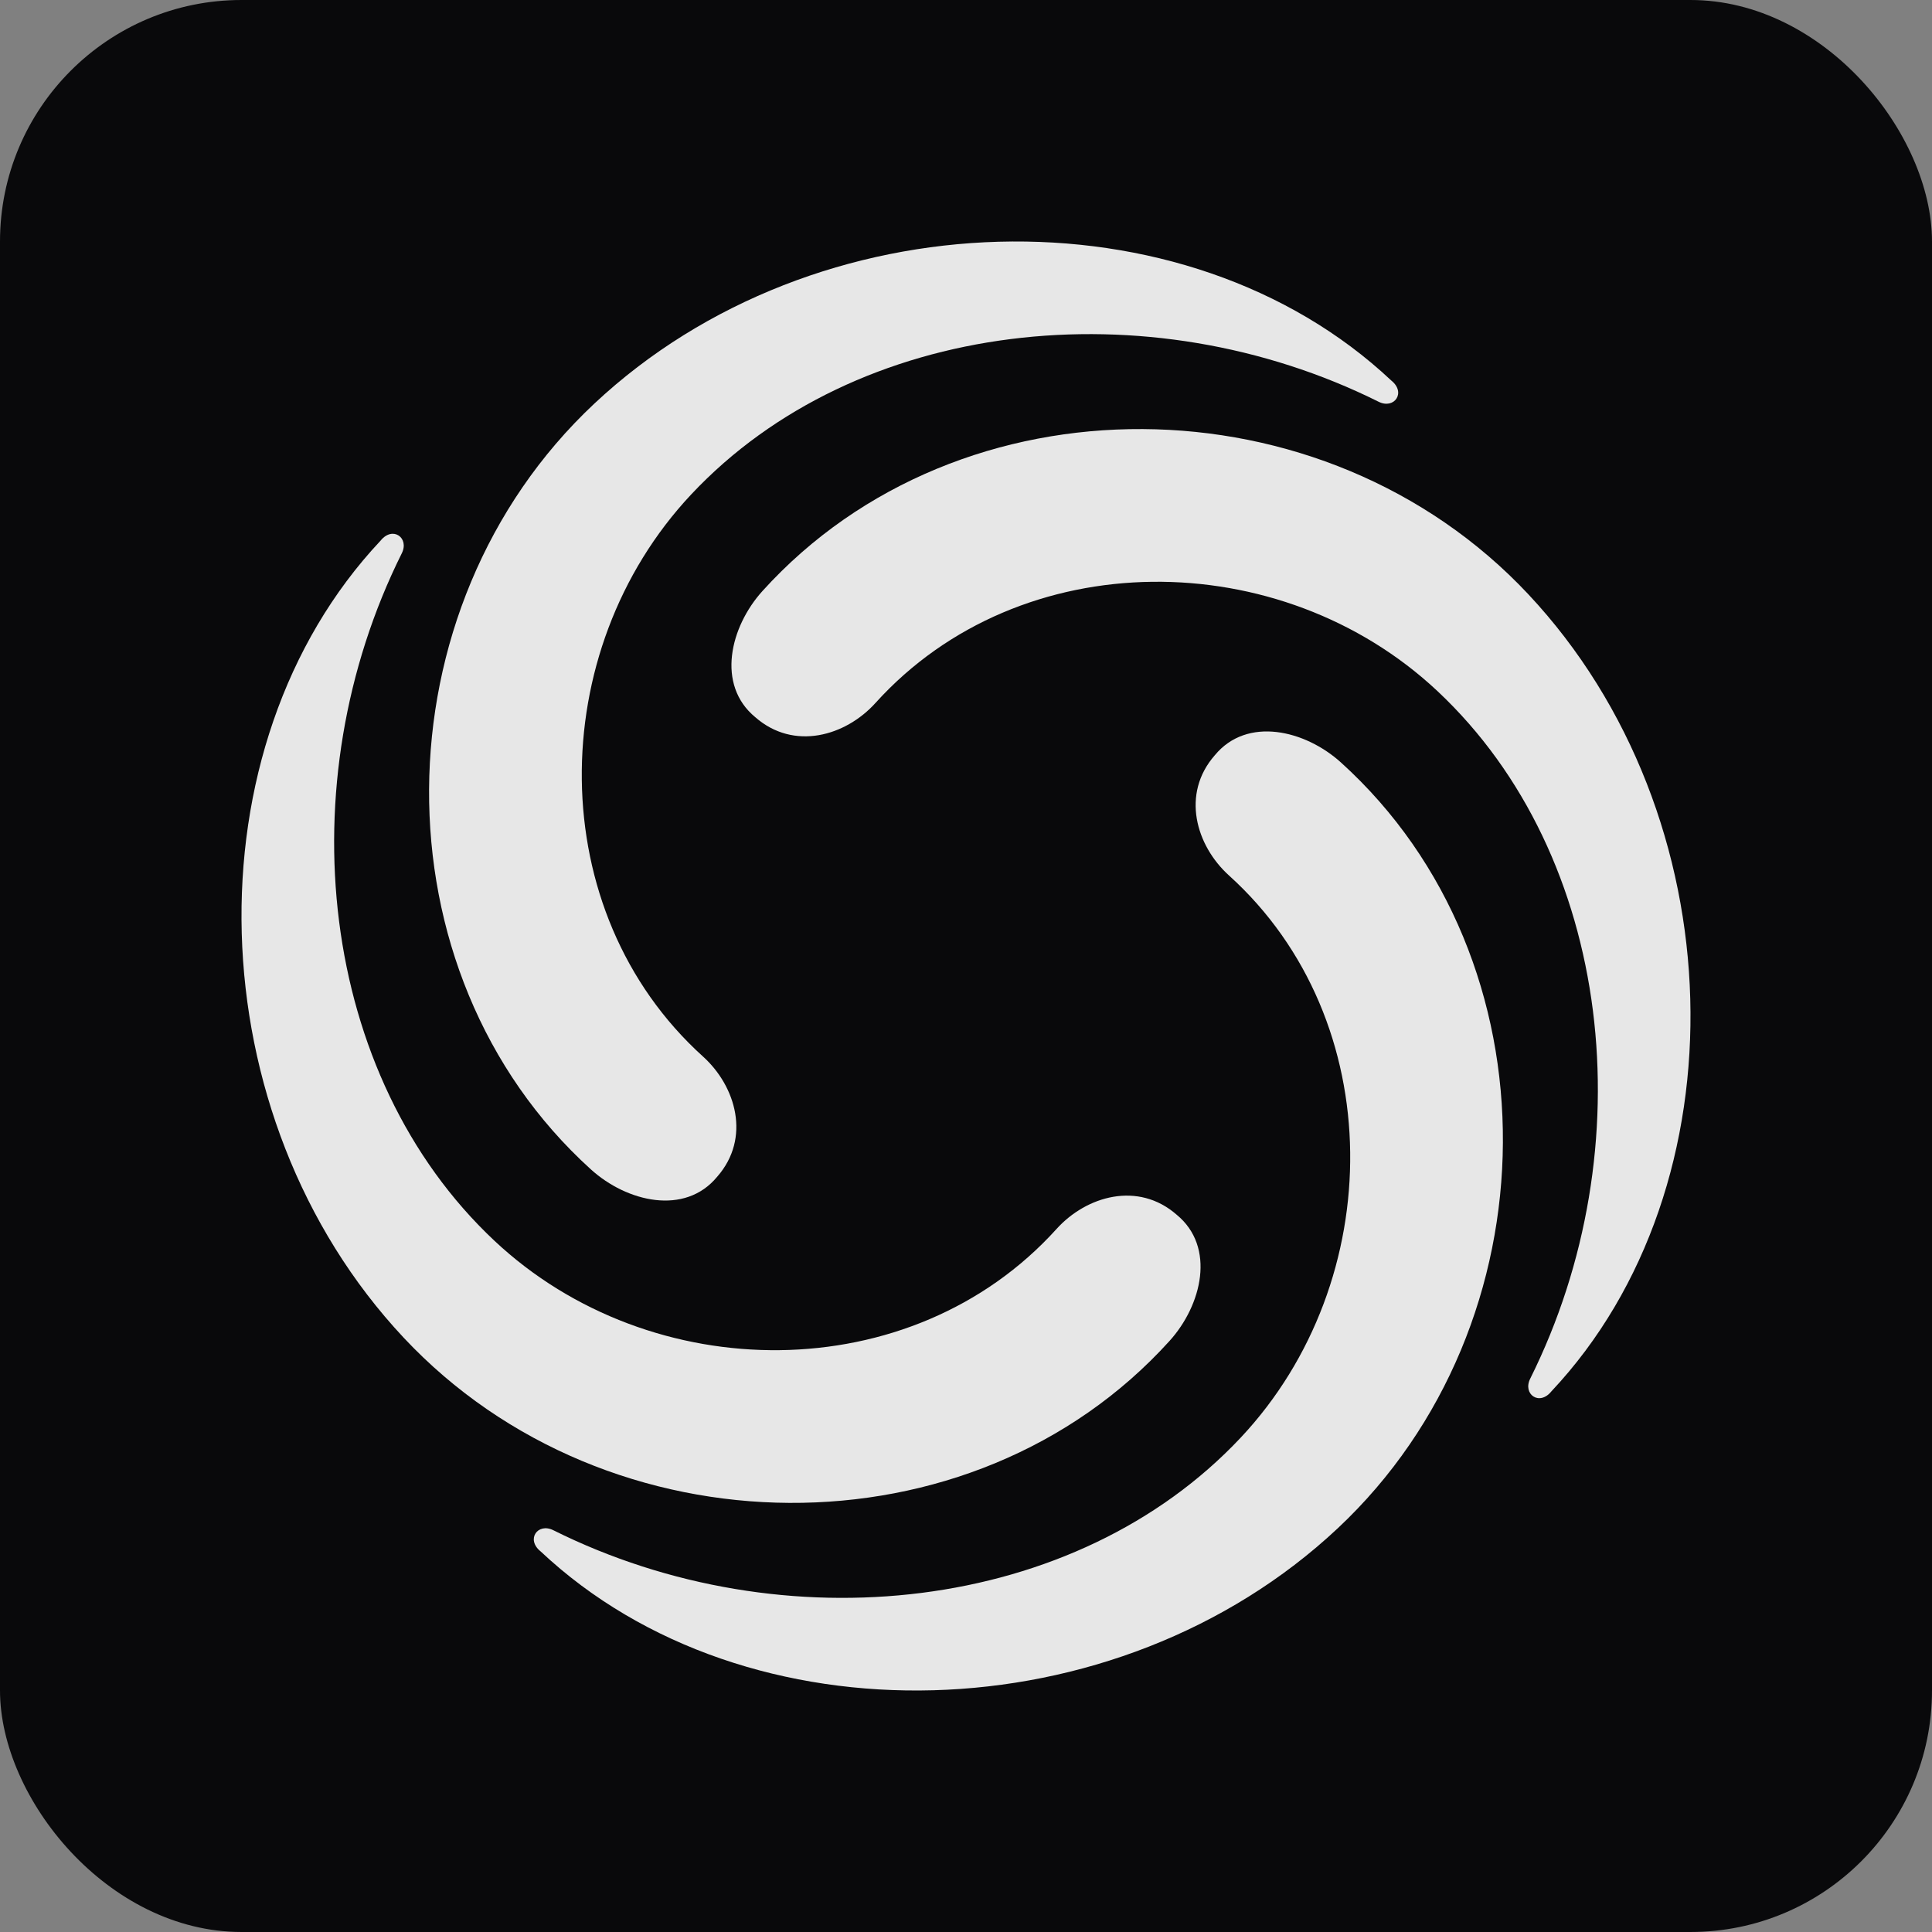
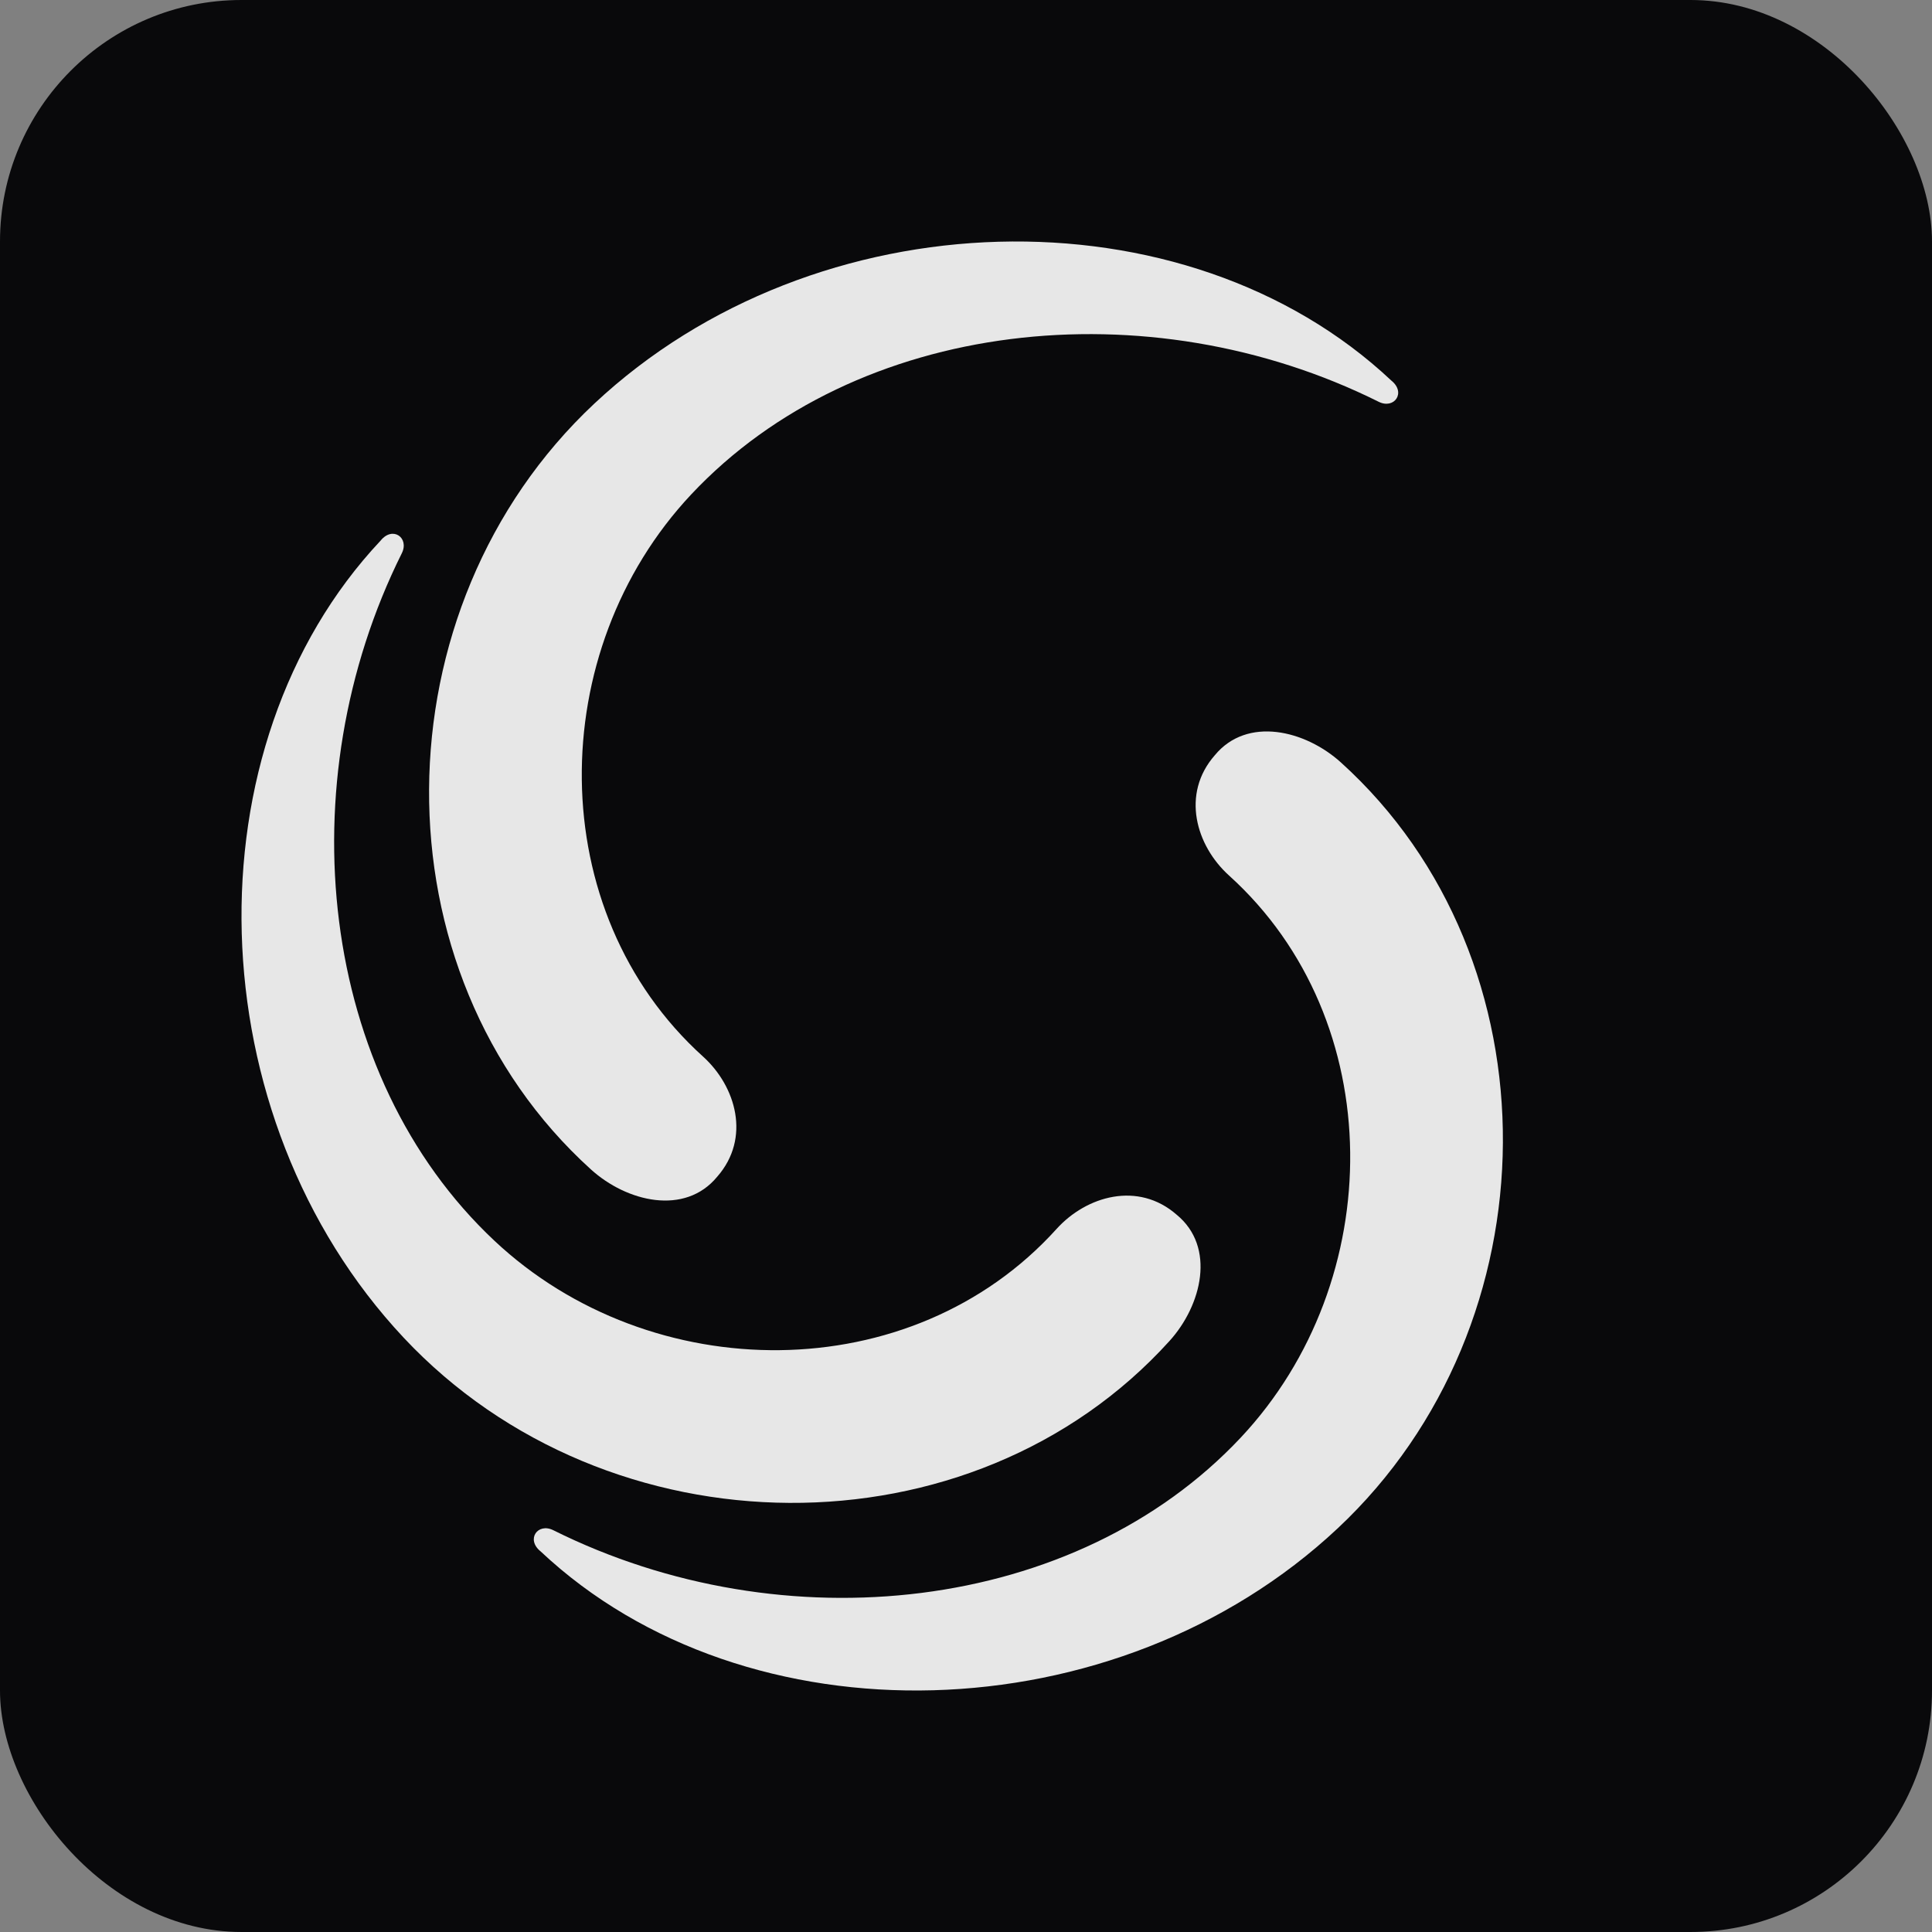
<svg xmlns="http://www.w3.org/2000/svg" width="800" height="800" viewBox="0 0 800 800" fill="none">
  <rect x="0" y="0" width="800" height="800" fill="#808080" stroke="none" />
  <g clipPath="url(#clip0_3428_15509)">
    <rect width="800" height="799.998" rx="100" fill="#09090B" />
    <g opacity="0.9">
      <path fillRule="evenodd" clipRule="evenodd" d="M291.089 437.479C224.642 377.435 225.357 269.555 286.223 204.724C354.581 131.908 475.491 118.826 570.887 166.373C577.298 169.578 582.351 162.589 576.117 157.583C490.891 77.462 337.752 81.218 246.073 167.153C155.772 251.791 154.439 402.537 244.683 484.228C259.525 497.691 283.6 503.496 296.98 487.252C310.981 471.282 304.801 449.862 291.089 437.479Z" fill="white" />
-       <path fillRule="evenodd" clipRule="evenodd" d="M362.518 291.084C422.562 224.639 530.442 225.353 595.273 286.218C668.09 354.576 681.171 475.486 633.623 570.882C630.418 577.293 637.409 582.346 642.415 576.112C722.534 490.886 718.778 337.747 632.845 246.07C548.207 155.768 397.461 154.435 315.769 244.679C302.306 259.52 296.498 283.596 312.743 296.975C328.713 310.976 350.135 304.796 362.518 291.084Z" fill="white" />
      <path fillRule="evenodd" clipRule="evenodd" d="M508.902 362.52C575.349 422.565 574.636 530.444 513.77 595.275C445.413 668.091 324.502 681.173 229.106 633.626C222.695 630.422 217.642 637.411 223.876 642.416C309.102 722.535 462.24 718.78 553.919 632.846C644.219 548.209 645.554 397.463 555.308 315.771C540.469 302.309 516.391 296.503 503.014 312.746C489.011 328.718 495.193 350.137 508.902 362.52Z" fill="white" />
      <path fillRule="evenodd" clipRule="evenodd" d="M437.483 508.898C377.439 575.344 269.559 574.631 204.728 513.765C131.912 445.408 118.83 324.498 166.377 229.102C169.581 222.691 162.592 217.638 157.587 223.872C77.465 309.098 81.221 462.235 167.156 553.914C251.794 644.214 402.541 645.549 484.233 555.305C497.695 540.464 503.501 516.386 487.256 503.009C471.286 489.008 449.867 495.188 437.483 508.898Z" fill="white" />
    </g>
  </g>
  <defs>
    <clipPath id="clip0_3428_15509">
      <rect width="800" height="799.998" rx="100" fill="white" />
    </clipPath>
  </defs>
</svg>